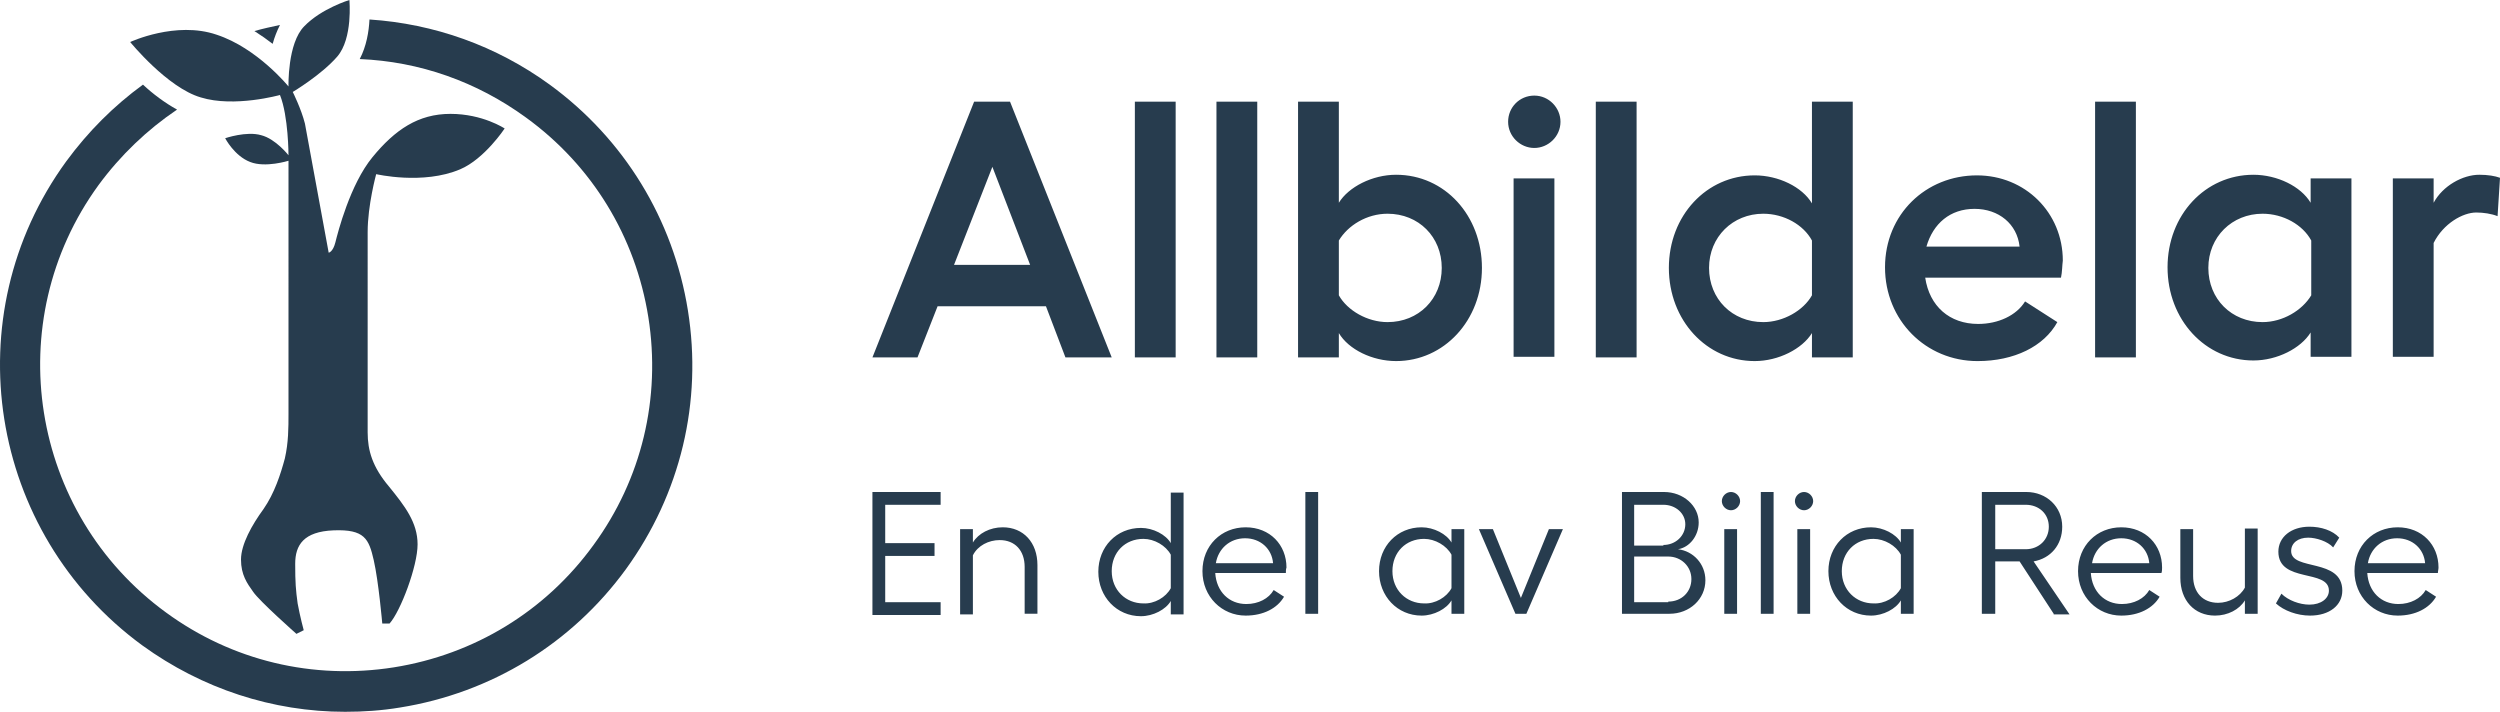
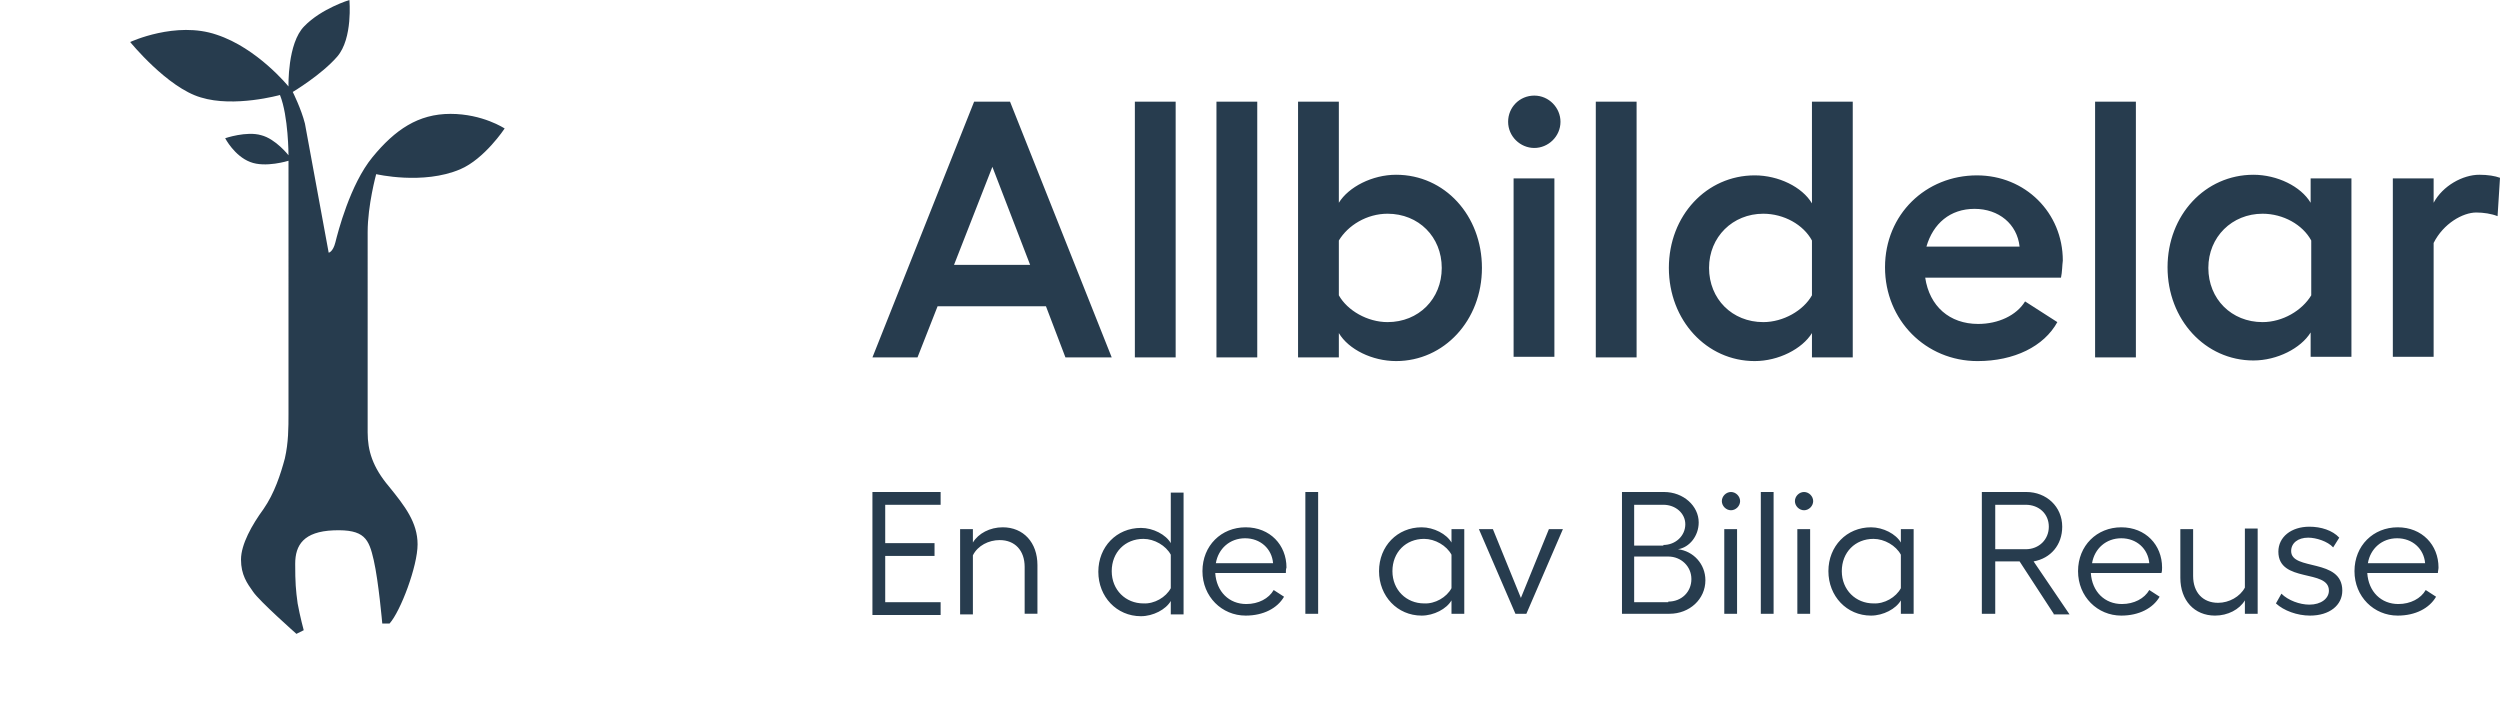
<svg xmlns="http://www.w3.org/2000/svg" id="uuid-f34c8e1a-0696-473e-8c63-87ce9a0967ac" viewBox="0 0 410.58 116.9">
  <defs>
    <style>
      .uuid-6bd587dd-8100-41ef-a167-cdacffaa0853{fill:#273c4e}
    </style>
  </defs>
-   <path class="uuid-6bd587dd-8100-41ef-a167-cdacffaa0853" d="M44.78 7.2c.3-1.1.7-2.1 1.2-3.1-1.4.3-2.8.6-4.2 1 1.1.7 2.1 1.4 3 2.1Zm68.2 43.8c-2.4-15-10.5-28.2-22.7-37.1-8.8-6.4-19-10-29.6-10.7-.1 2-.5 4.4-1.6 6.5 9.8.4 19.2 3.7 27.3 9.6 10.9 7.9 18 19.6 20.1 32.8 2.1 13.3-1.1 26.6-9 37.4-7.9 10.9-19.6 18-32.8 20.1-13.3 2.1-26.6-1.1-37.4-9-22.4-16.3-27.4-47.8-11.1-70.2 3.6-4.9 8-9.1 12.9-12.4-2-1.1-4-2.6-5.6-4.1-4.8 3.5-9 7.7-12.6 12.6-18.5 25.4-12.8 61 12.5 79.5 9.8 7.1 21.4 10.9 33.3 10.9 3 0 6-.2 9-.7 15-2.4 28.2-10.5 37.1-22.7 9-12.4 12.6-27.5 10.2-42.5Z" />
  <path class="uuid-6bd587dd-8100-41ef-a167-cdacffaa0853" d="M48.68 104.1s-6.1-5.4-7.1-6.9c-1-1.4-2-2.8-2-5.3s1.8-5.7 3.7-8.3c1.8-2.6 2.8-5.7 3.5-8.3.6-2.6.6-5.1.6-7.3V26.4s-3.8 1.2-6.3.2c-2.6-1-4.1-3.9-4.1-3.9s3.5-1.2 5.9-.5c2.4.6 4.5 3.3 4.5 3.3s0-6.4-1.4-9.9c0 0-7.5 2.1-13 .4-5.5-1.6-11.6-9.1-11.6-9.1s7.5-3.5 14.2-1.2c6.7 2.2 11.8 8.5 11.8 8.5s-.2-7.1 2.6-9.9c2.8-2.9 7.4-4.3 7.4-4.3s.6 6.3-2 9.3-7.3 5.8-7.3 5.8 1.4 2.8 2 5.2l3.9 21.2s.7-.1 1.1-1.7c.4-1.6 2.4-9.5 6.1-14s7.5-7.1 12.8-7.1 8.9 2.4 8.9 2.4-3.3 5-7.3 6.7c-6.1 2.6-13.8.8-13.8.8s-1.4 5.1-1.4 9.5V71c0 3 .8 5.7 3.5 8.9 2.6 3.2 4.7 5.9 4.7 9.5s-2.8 11-4.6 13h-1.2s-.6-6.9-1.4-10.4c-.8-3.5-1.5-5.1-6.6-4.9-4.9.2-6.3 2.4-6.3 5.5s.1 4.3.4 6.5c.4 2.2 1 4.4 1 4.4l-1.2.6m105.8-23.3v2.1h-9.1v6.3h8.1v2.1h-8.1v7.6h9.1v2.1h-11.2V80.8h11.2Zm15.9 12v8h-2.1v-7.7c0-2.7-1.6-4.4-4.1-4.4-1.8 0-3.6.9-4.4 2.5v9.7h-2.1v-14h2.1v2.2c.9-1.5 2.8-2.5 4.9-2.5 3.4 0 5.7 2.5 5.7 6.2Zm24-12v20.1h-2.1v-2.2c-.8 1.4-2.9 2.5-4.9 2.5-4 0-7-3.2-7-7.3s3-7.2 7-7.2c2 0 4.1 1.1 4.9 2.5v-8.3h2.1v-.1Zm-2.1 15.8v-5.5c-.8-1.5-2.7-2.6-4.5-2.6-3 0-5.2 2.2-5.2 5.3s2.3 5.3 5.2 5.3c1.8.1 3.7-1 4.5-2.5Zm18.9-2.5h-11.6c.2 3.1 2.3 5.1 5.1 5.1 2 0 3.7-.9 4.5-2.3l1.7 1.1c-1.1 1.9-3.4 3.1-6.3 3.1-3.9 0-7.1-3.1-7.1-7.3s3.1-7.2 7.1-7.2 6.7 2.9 6.7 6.6c-.1.3-.1.6-.1.9Zm-2.1-1.6c-.2-2.4-2.1-4.1-4.6-4.1s-4.4 1.7-4.8 4.1h9.4Zm7.4 8.3h-2.1v-20h2.1v20Zm24-13.9v13.9h-2.1v-2.2c-.8 1.4-2.9 2.5-4.9 2.5-4 0-7-3.2-7-7.3s3-7.2 7-7.2c2 0 4.1 1.1 4.9 2.5v-2.2h2.1Zm-2.1 9.7v-5.5c-.8-1.5-2.7-2.6-4.5-2.6-3 0-5.2 2.2-5.2 5.3s2.3 5.3 5.2 5.3c1.8.1 3.7-1 4.5-2.5Zm12.3 4.2h-1.8l-6-13.9h2.3l4.6 11.3 4.6-11.3h2.3l-6 13.9Zm15.6-20h7c3.2 0 5.7 2.3 5.7 5 0 2.2-1.5 4.1-3.4 4.4 2.5.3 4.5 2.4 4.5 5.1 0 3.1-2.6 5.5-5.9 5.5h-7.8v-20h-.1Zm6.9 8.7c2 0 3.6-1.5 3.6-3.4 0-1.8-1.6-3.2-3.6-3.2h-4.8v6.7h4.8v-.1Zm.8 9.3c2.2 0 3.8-1.6 3.8-3.7s-1.7-3.7-3.8-3.7h-5.6v7.5h5.6v-.1Zm11.8-16.5c0 .8-.7 1.5-1.5 1.5s-1.5-.7-1.5-1.5.7-1.5 1.5-1.5 1.5.7 1.5 1.5Zm-.5 4.6v13.9h-2.1V86.9h2.1Zm6 13.9h-2.1v-20h2.1v20Zm6.5-18.5c0 .8-.7 1.5-1.5 1.5s-1.5-.7-1.5-1.5.7-1.5 1.5-1.5 1.5.7 1.5 1.5Zm-.5 4.6v13.9h-2.1V86.9h2.1Zm17 0v13.9h-2.1v-2.2c-.8 1.4-2.9 2.5-4.9 2.5-4 0-7-3.2-7-7.3s3-7.2 7-7.2c2 0 4.1 1.1 4.9 2.5v-2.2h2.1Zm-2.1 9.7v-5.5c-.8-1.5-2.7-2.6-4.5-2.6-3 0-5.2 2.2-5.2 5.3s2.3 5.3 5.2 5.3c1.8.1 3.7-1 4.5-2.5Zm25.1 4.2-5.6-8.6h-4v8.6h-2.2v-20h7.3c3.3 0 5.9 2.4 5.9 5.7 0 3-1.9 5.2-4.7 5.7l5.9 8.7h-2.6v-.1Zm-9.6-10.6h5c2.2 0 3.8-1.6 3.8-3.7s-1.6-3.6-3.8-3.6h-5v7.3Zm27.3 3.9h-11.6c.2 3.1 2.3 5.1 5.1 5.1 2 0 3.7-.9 4.5-2.3l1.7 1.1c-1.1 1.9-3.4 3.1-6.3 3.1-3.9 0-7.1-3.1-7.1-7.3s3.1-7.2 7.1-7.2 6.7 2.9 6.7 6.6c0 .3 0 .6-.1.9Zm-2-1.6c-.2-2.4-2.1-4.1-4.6-4.1s-4.4 1.7-4.8 4.1h9.4Zm17.8-5.6v13.9h-2.1v-2.2c-.9 1.5-2.8 2.5-4.9 2.5-3.4 0-5.7-2.5-5.7-6.2v-8h2.1v7.7c0 2.7 1.6 4.4 4.1 4.4 1.8 0 3.6-1 4.4-2.5v-9.7h2.1v.1Zm3 12.2.9-1.6c1.1 1.1 3 1.8 4.6 1.8 1.9 0 3.2-1 3.2-2.3 0-3.6-8.3-1.2-8.3-6.4 0-2.4 2.1-4.1 5.1-4.1 1.9 0 3.8.6 4.9 1.8l-1 1.6c-.9-1-2.8-1.6-4.1-1.6-1.7 0-2.8.9-2.8 2.2 0 3.3 8.4 1.1 8.4 6.5 0 2.4-2.1 4.1-5.3 4.1-2.1 0-4.3-.8-5.6-2Zm26.6-5h-11.6c.2 3.1 2.3 5.1 5.1 5.1 2 0 3.7-.9 4.5-2.3l1.7 1.1c-1.1 1.9-3.4 3.1-6.3 3.1-3.9 0-7.1-3.1-7.1-7.3s3.1-7.2 7.1-7.2 6.7 2.9 6.7 6.6c0 .3-.1.6-.1.9Zm-2.1-1.6c-.2-2.4-2.1-4.1-4.6-4.1s-4.4 1.7-4.8 4.1h9.4Zm-226.5-42.2h-17.8l-3.3 8.4h-7.4l16.7-42h5.9l16.7 42h-7.6l-3.2-8.4Zm-2.6-6.8-6.2-16.1-6.3 16.1h12.5Zm23.9 15.2h-6.7v-42h6.7v42Zm13.4 0h-6.7v-42h6.7v42Zm36.9-14.7c0 8.6-6.2 15.3-14.1 15.3-3.9 0-7.8-1.9-9.4-4.6v4h-6.7v-42h6.7v16.6c1.6-2.6 5.5-4.6 9.4-4.6 8 0 14.1 6.7 14.1 15.3Zm-6.6 0c0-5.1-3.8-8.9-8.9-8.9-3.4 0-6.5 1.9-8 4.4v9c1.4 2.5 4.7 4.4 8 4.4 5.1 0 8.9-3.8 8.9-8.9Zm19.5-24c0 2.4-2 4.3-4.3 4.3s-4.3-1.9-4.3-4.3 1.9-4.3 4.3-4.3 4.3 2 4.3 4.3Zm-1 9.3v29.3h-6.7V29.3h6.7Zm13.5 29.4h-6.7v-42h6.7v42Zm35.5-42v42h-6.7v-4c-1.6 2.6-5.5 4.6-9.4 4.6-7.9 0-14.1-6.7-14.1-15.3s6.2-15.2 14.1-15.2c3.9 0 7.8 1.9 9.4 4.6V16.7h6.7Zm-6.7 31.8v-9c-1.4-2.6-4.6-4.4-8-4.4-5 0-8.9 3.8-8.9 8.9s3.8 8.9 8.9 8.9c3.3 0 6.6-1.9 8-4.4Zm40.9-2.9h-22.3c.7 4.7 4 7.6 8.7 7.6 3.3 0 6.3-1.4 7.7-3.7l5.3 3.4c-2.2 4-7.1 6.4-13.1 6.4-8.5 0-15.2-6.7-15.2-15.4s6.7-15.1 15.1-15.1c7.9 0 14.1 6.1 14.1 14-.1.7-.1 1.9-.3 2.8Zm-6.8-5.1c-.4-3.7-3.4-6.2-7.4-6.2s-6.8 2.4-7.9 6.2h15.3Zm19.1 18.2h-6.7v-42h6.7v42Zm35.4-29.4v29.3h-6.7v-4c-1.6 2.6-5.5 4.6-9.4 4.6-7.9 0-14.1-6.7-14.1-15.3s6.2-15.2 14.1-15.2c3.9 0 7.8 1.9 9.4 4.6v-4h6.7Zm-6.6 19.2v-9c-1.4-2.6-4.6-4.4-8-4.4-5 0-8.9 3.8-8.9 8.9s3.8 8.9 8.9 8.9c3.3 0 6.5-1.9 8-4.4Zm31-19.3-.4 6.3c-1-.4-2.3-.6-3.5-.6-2.2 0-5.4 1.8-7 5v18.7h-6.7V29.3h6.7v4c1.5-2.8 4.8-4.6 7.5-4.6 1.4 0 2.6.2 3.4.5Z" />
</svg>